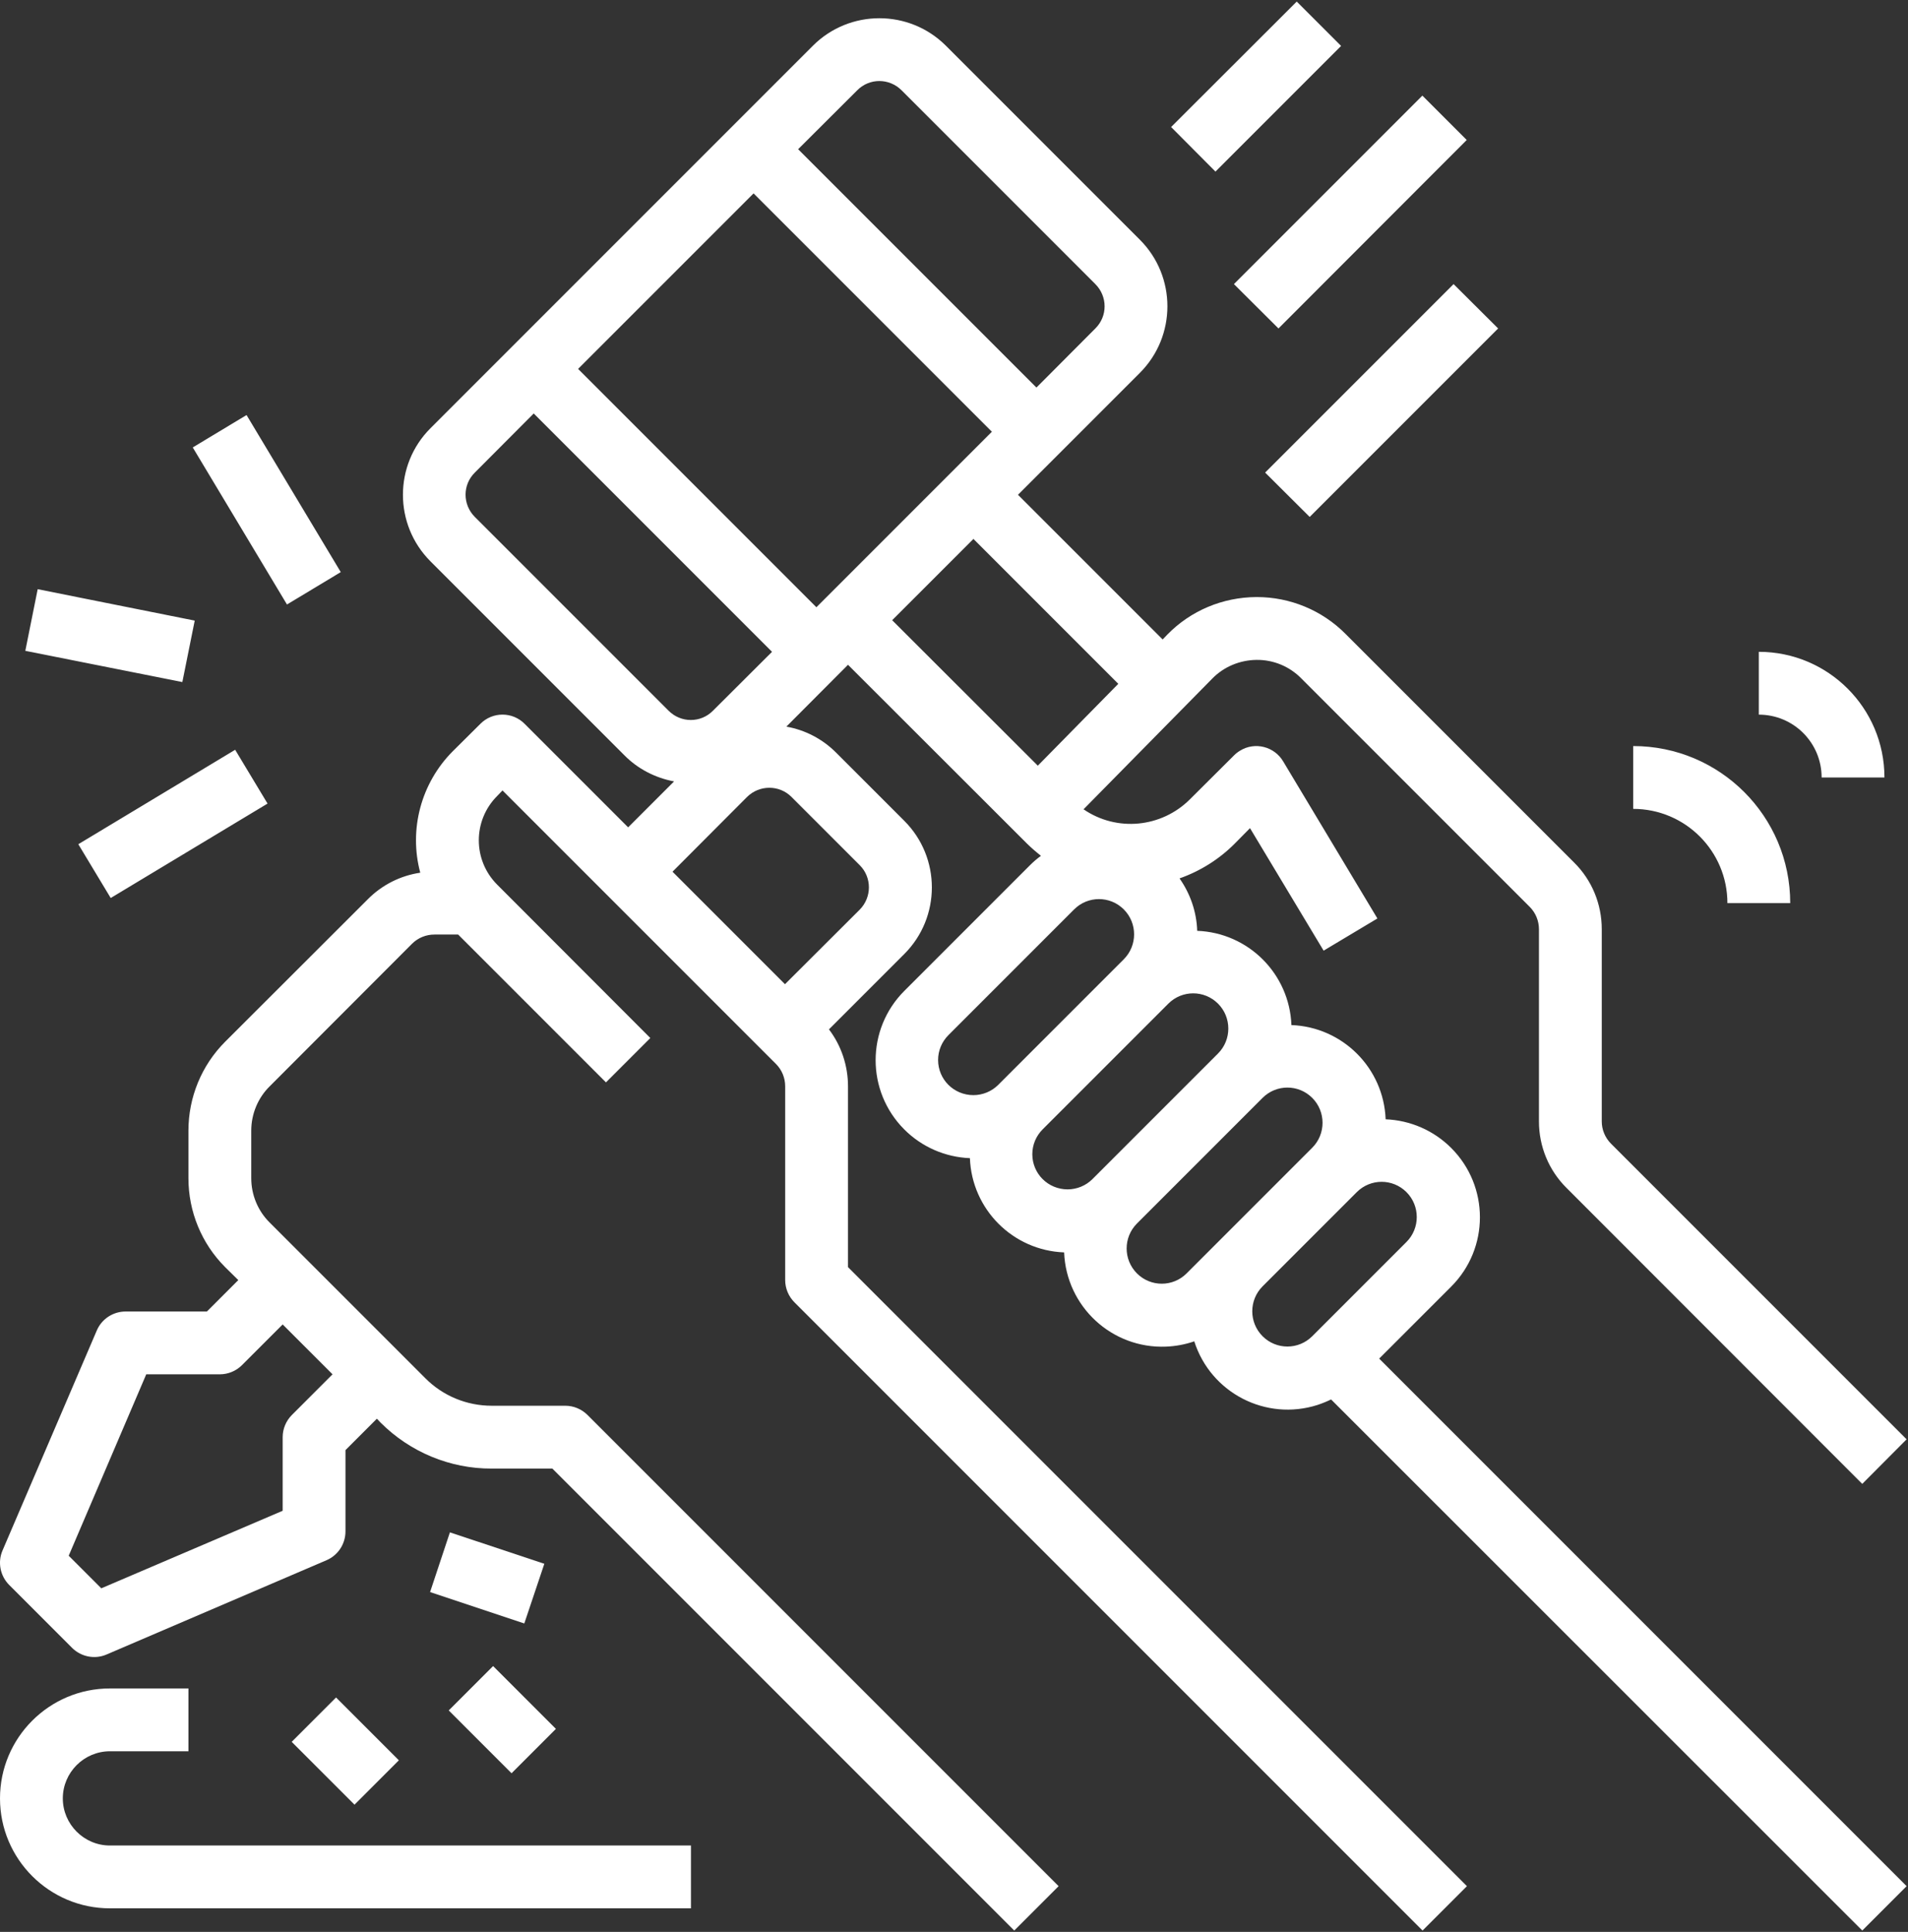
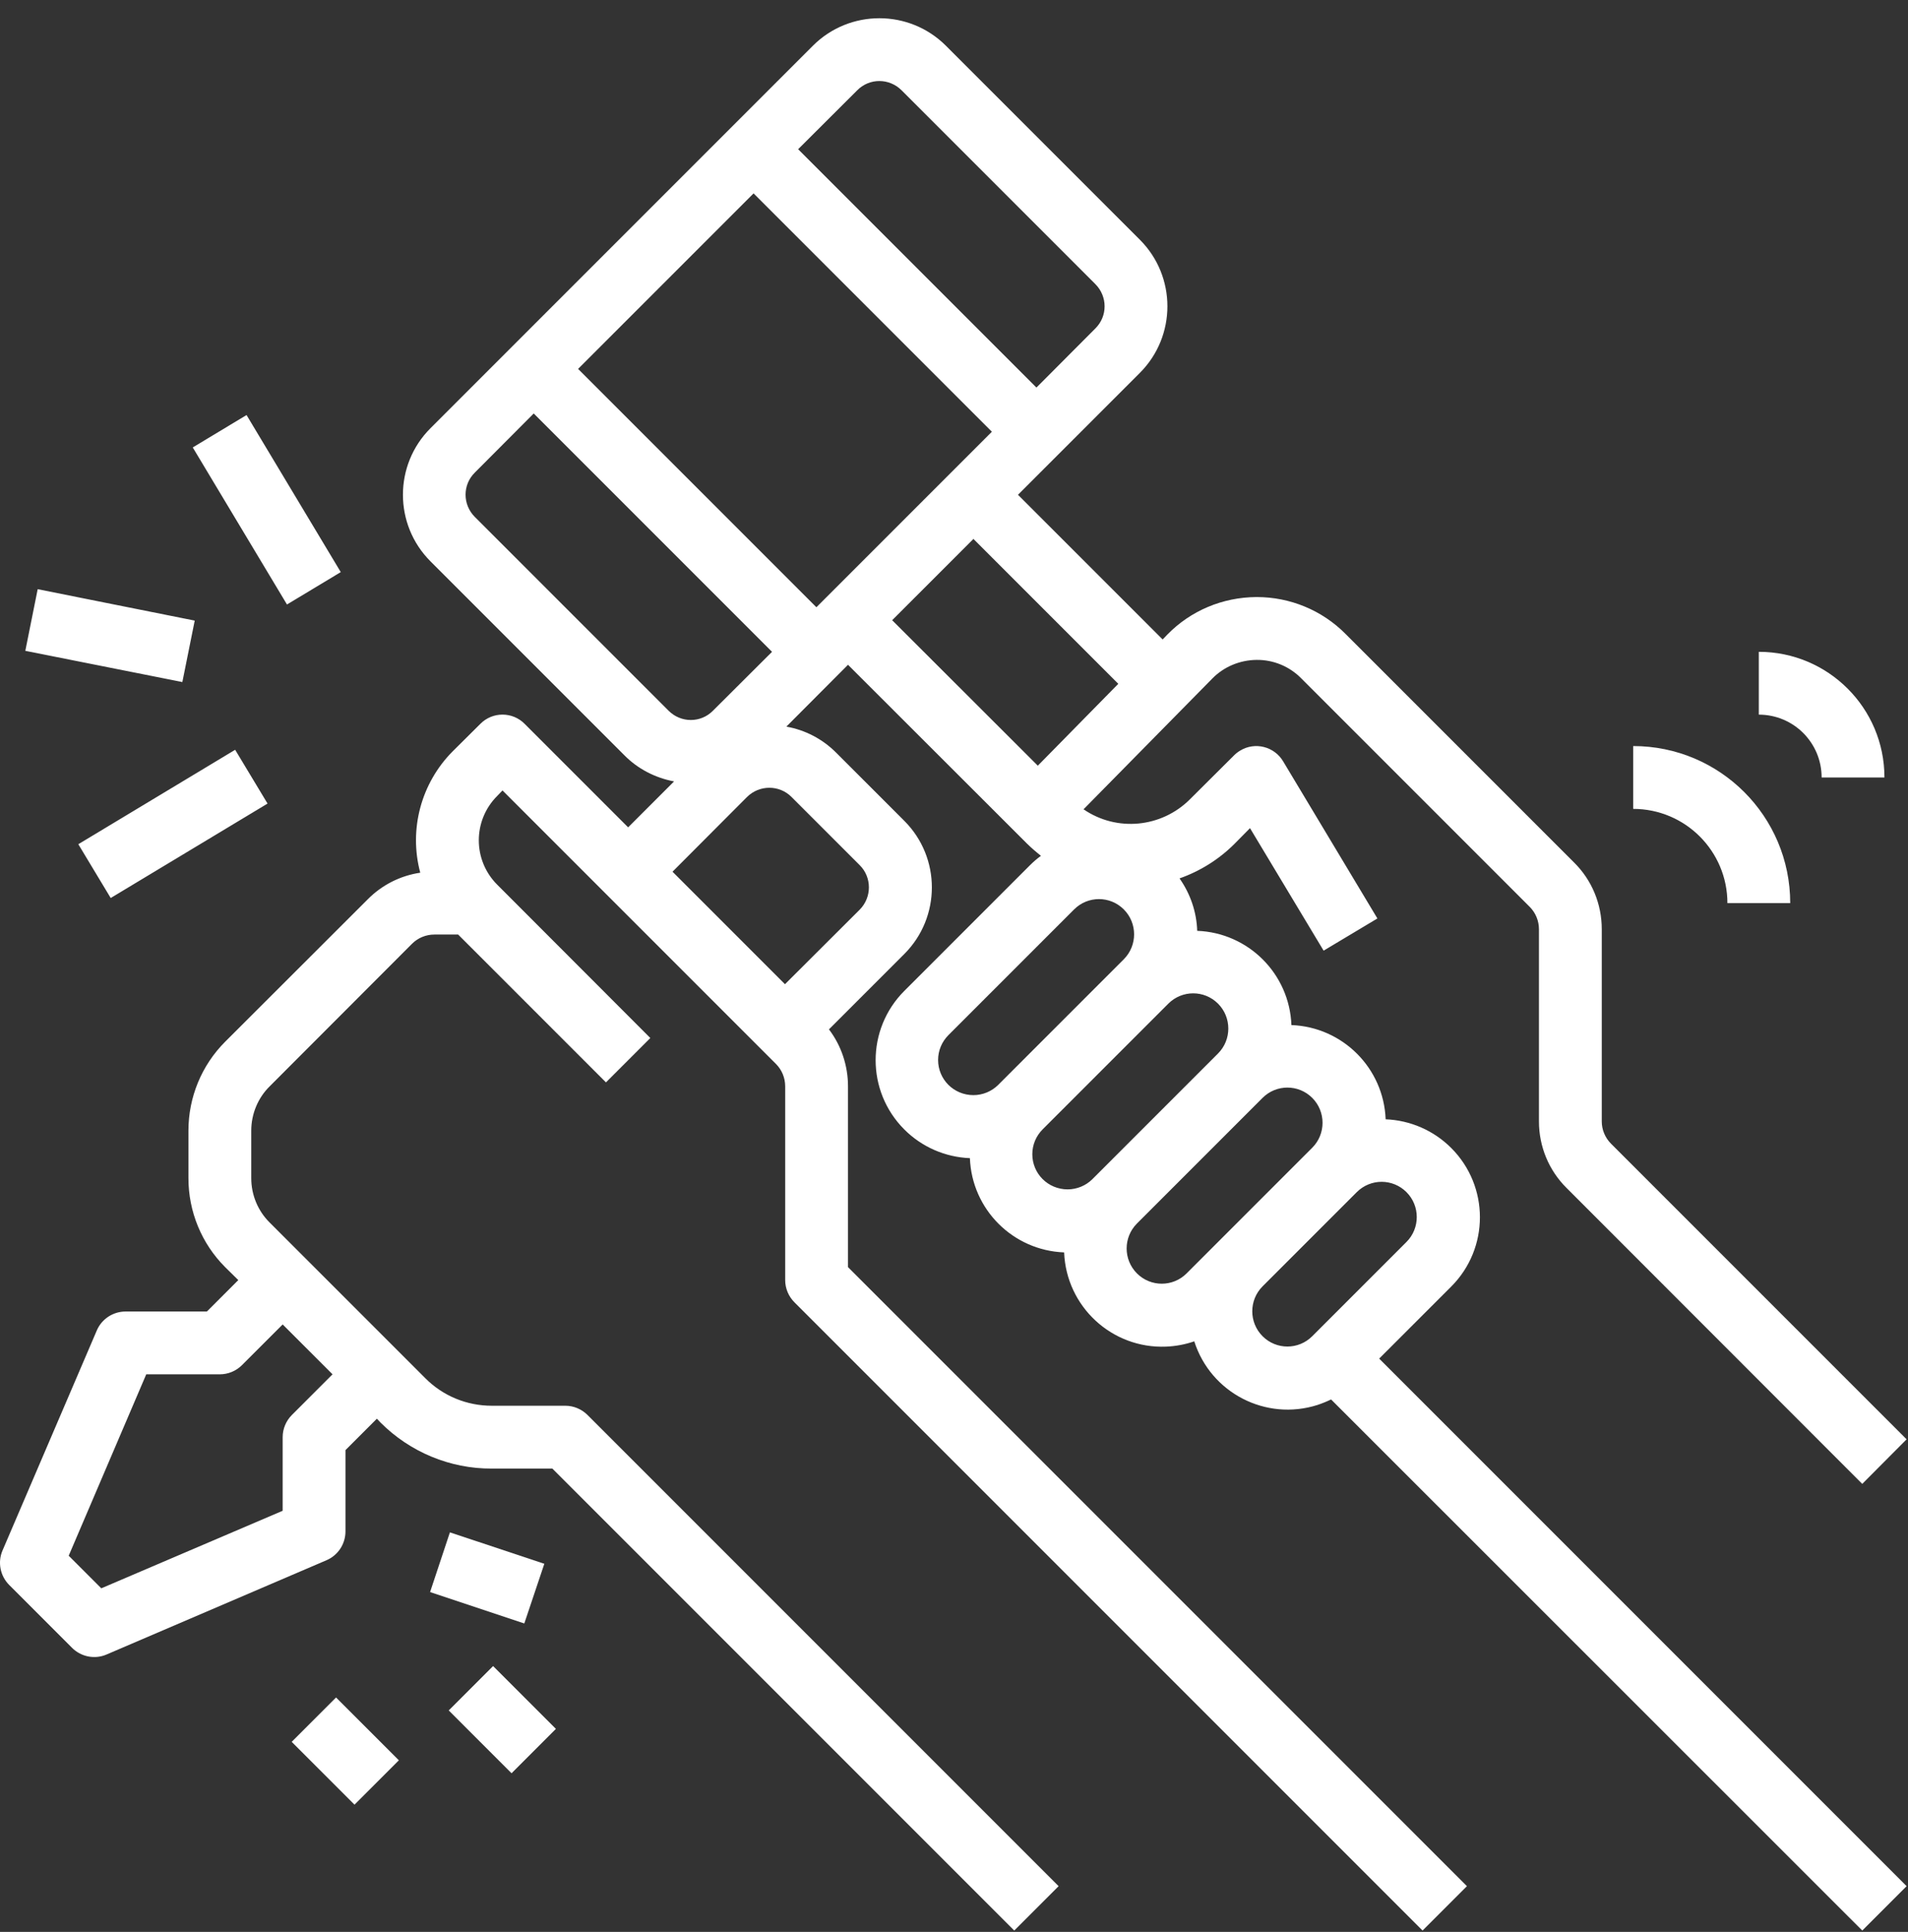
<svg xmlns="http://www.w3.org/2000/svg" version="1.2" viewBox="0 0 972 984" width="972" height="984">
  <rect x="0" y="0" width="972" height="984" fill="#333333" stroke="none" />
  <title>Vector Smart Object1-ai</title>
  <style>
		.s0 { fill: #ffffff } 
	</style>
  <g id="Layer 1">
    <g id="&lt;Group&gt;">
      <g id="&lt;Group&gt;">
-         <path id="&lt;Compound Path&gt;" fill-rule="evenodd" class="s0" d="m56 940h296v32h-296c-30.9 0-56-25.1-56-56 0-30.9 25.1-56 56-56h40v32h-40c-13.2 0-24 10.8-24 24 0 13.2 10.8 24 24 24zm540.6-875.3l64-63.9 22.6 22.6-64 64zm32 80l96-96 22.6 22.6-95.9 96zm15.9 96l96-96 22.7 22.6-96 96z" />
        <path id="&lt;Compound Path&gt;" fill-rule="evenodd" class="s0" d="m702.6 692l268.7 268.7-22.6 22.6-270.6-270.5q-3.3 1.6-6.9 2.8c-26.3 8.4-54.4-6.1-62.8-32.4-4.6 1.6-9.5 2.5-14.4 2.7-27.6 1.1-50.8-20.4-51.9-48-26.1-1-47-21.9-48-48-12.6-0.5-24.5-5.7-33.4-14.6-19.5-19.5-19.5-51.1 0-70.6l64-64q2.6-2.6 5.6-4.8-3.7-2.9-7-6.1l-91.3-91.2-31.4 31.5c9.6 1.7 18.4 6.3 25.3 13.2l34.8 34.8c18.7 18.7 18.7 49.1 0 67.8l-38.4 38.4c6.3 8.3 9.7 18.5 9.7 29v92.1l315.3 315.3-22.6 22.6-320-320c-3-3-4.7-7.1-4.7-11.3v-98.7c0-4.3-1.7-8.4-4.7-11.4l-139.3-139.3-2.7 2.8c-12.5 12.5-12.5 32.7 0 45.2l78 78.1-22.6 22.6-75.3-75.3h-12.1c-4.3 0-8.4 1.7-11.4 4.7l-72.5 72.6c-6 5.9-9.4 14.1-9.4 22.6v24.2c0 8.5 3.4 16.7 9.4 22.6l79.2 79.2c9 9.1 21.2 14.1 33.9 14.1h37.5c4.2 0 8.3 1.7 11.3 4.7l240 240-22.6 22.6-235.3-235.3h-30.9c-21.2 0.1-41.6-8.4-56.6-23.4l-1.9-2-16 16v41.4c0 6.4-3.8 12.2-9.7 14.7l-112 48c-6 2.6-13 1.2-17.6-3.4l-32-32c-4.6-4.6-6-11.6-3.4-17.6l48-112c2.5-5.9 8.3-9.7 14.7-9.7h41.4l16-16-6.7-6.6c-12-12-18.7-28.3-18.7-45.3v-24.2c0-17 6.7-33.3 18.7-45.3l72.6-72.5c7.2-7.3 16.6-12.1 26.8-13.6-5.9-22 0.4-45.6 16.5-61.8l14.1-14c6.2-6.3 16.4-6.3 22.6 0l52.7 52.7 23.4-23.4c-9.6-1.8-18.5-6.4-25.3-13.3l-98.8-98.8c-18.7-18.7-18.7-49.1 0-67.8l194.8-194.8c18.7-18.7 49.1-18.7 67.8 0l98.8 98.8c18.7 18.7 18.7 49.1 0 67.8l-62.1 62.1 73.7 73.7 2.4-2.5c11.9-12.2 28.2-19 45.3-19.1h0.3c16.9 0 33.2 6.7 45.2 18.8l116.4 116.4c9.1 9 14.1 21.2 14.1 34v97.9c0 4.2 1.7 8.3 4.7 11.3l150.6 150.6-22.6 22.7-150.6-150.7c-9.1-9-14.1-21.2-14.1-33.9v-97.9c0-4.3-1.7-8.4-4.7-11.4l-116.4-116.4c-6-6.1-14.2-9.5-22.8-9.4-8.5 0.1-16.7 3.5-22.6 9.6l-65.5 66.5c16.9 11.6 39.7 9.4 54.2-5.1l22.5-22.4q1.4-1.4 3.1-2.4c7.5-4.6 17.4-2.1 21.9 5.5l48 80-27.4 16.4-37.5-62.4-7.9 8c-7.9 7.9-17.5 13.9-28 17.6 5.5 7.8 8.7 17.1 9 26.7 26.1 1 47 21.9 48 48 26.1 1 47 21.9 48 48 12.6 0.5 24.5 5.7 33.4 14.6 19.5 19.5 19.5 51.1 0 70.6zm-579.3 3.3c-3 3-7.1 4.7-11.3 4.7h-37.5l-39.5 92.4 16.6 16.6 92.4-39.5v-37.5c0-4.2 1.7-8.3 4.7-11.3l20.7-20.7-25.4-25.4zm283.3-619.3l121.4 121.4 30-30.1c6.3-6.2 6.3-16.3 0-22.6l-98.7-98.7c-6.3-6.3-16.4-6.3-22.6 0zm-43.4 286l30.1-30-121.4-121.4-30 30.1c-6.3 6.2-6.3 16.3 0 22.6l98.7 98.7c6.3 6.3 16.4 6.3 22.6 0zm40 43.9c-6.2-6.2-16.3-6.2-22.6 0l-38 38.1 57.3 57.3 38.1-38c6.2-6.3 6.2-16.4 0-22.6zm102.1-186l-121.4-121.4-89.4 89.4 121.4 121.4zm64.4 128.4l-73.8-73.8-41.4 41.4 74.2 74.1zm-73.8 209.5c4.7 0 9.3-1.9 12.6-5.2l64-64c7-7 7-18.4 0-25.4-7-7-18.3-7-25.3 0l-64 64c-3.4 3.4-5.3 7.9-5.3 12.7 0 9.9 8 17.9 18 17.9zm48 48c4.7 0 9.3-1.9 12.6-5.2l64-64c7-7 7-18.4 0-25.4-7-7-18.3-7-25.3 0l-64 64c-3.4 3.4-5.3 7.9-5.3 12.7 0 9.9 8 17.9 18 17.9zm124.6-21.2c7-7 7-18.4 0-25.4-7-7-18.3-7-25.3 0l-64 64c-7 7-7 18.4 0 25.4 7 7 18.3 7 25.3 0zm48 48c7-7 7-18.4 0-25.4-7-7-18.3-7-25.3 0l-48 48c-7 7-7 18.4 0 25.4 7 7 18.3 7 25.3 0zm-618.3-404.7l27.4-16.5 48 80-27.4 16.5zm-85.3 103.6l6.3-31.4 80 16-6.3 31.3zm27 98.5l79.9-48.1 16.5 27.4-79.9 48.1z" />
        <path id="&lt;Compound Path&gt;" fill-rule="evenodd" class="s0" d="m219.1 810.9l10.1-30.4 48.1 16-10.2 30.4zm-70.5 76.3l22.6-22.6 32 32-22.6 22.6zm80-16l22.6-22.6 32 32-22.6 22.6zm603.4-459.2v-32c44.2 0 80 35.8 80 80h-32c0-26.5-21.5-48-48-48zm64-48v-32c35.3 0 64 28.6 64 64h-32c0-17.7-14.3-32-32-32z" />
      </g>
    </g>
  </g>
</svg>